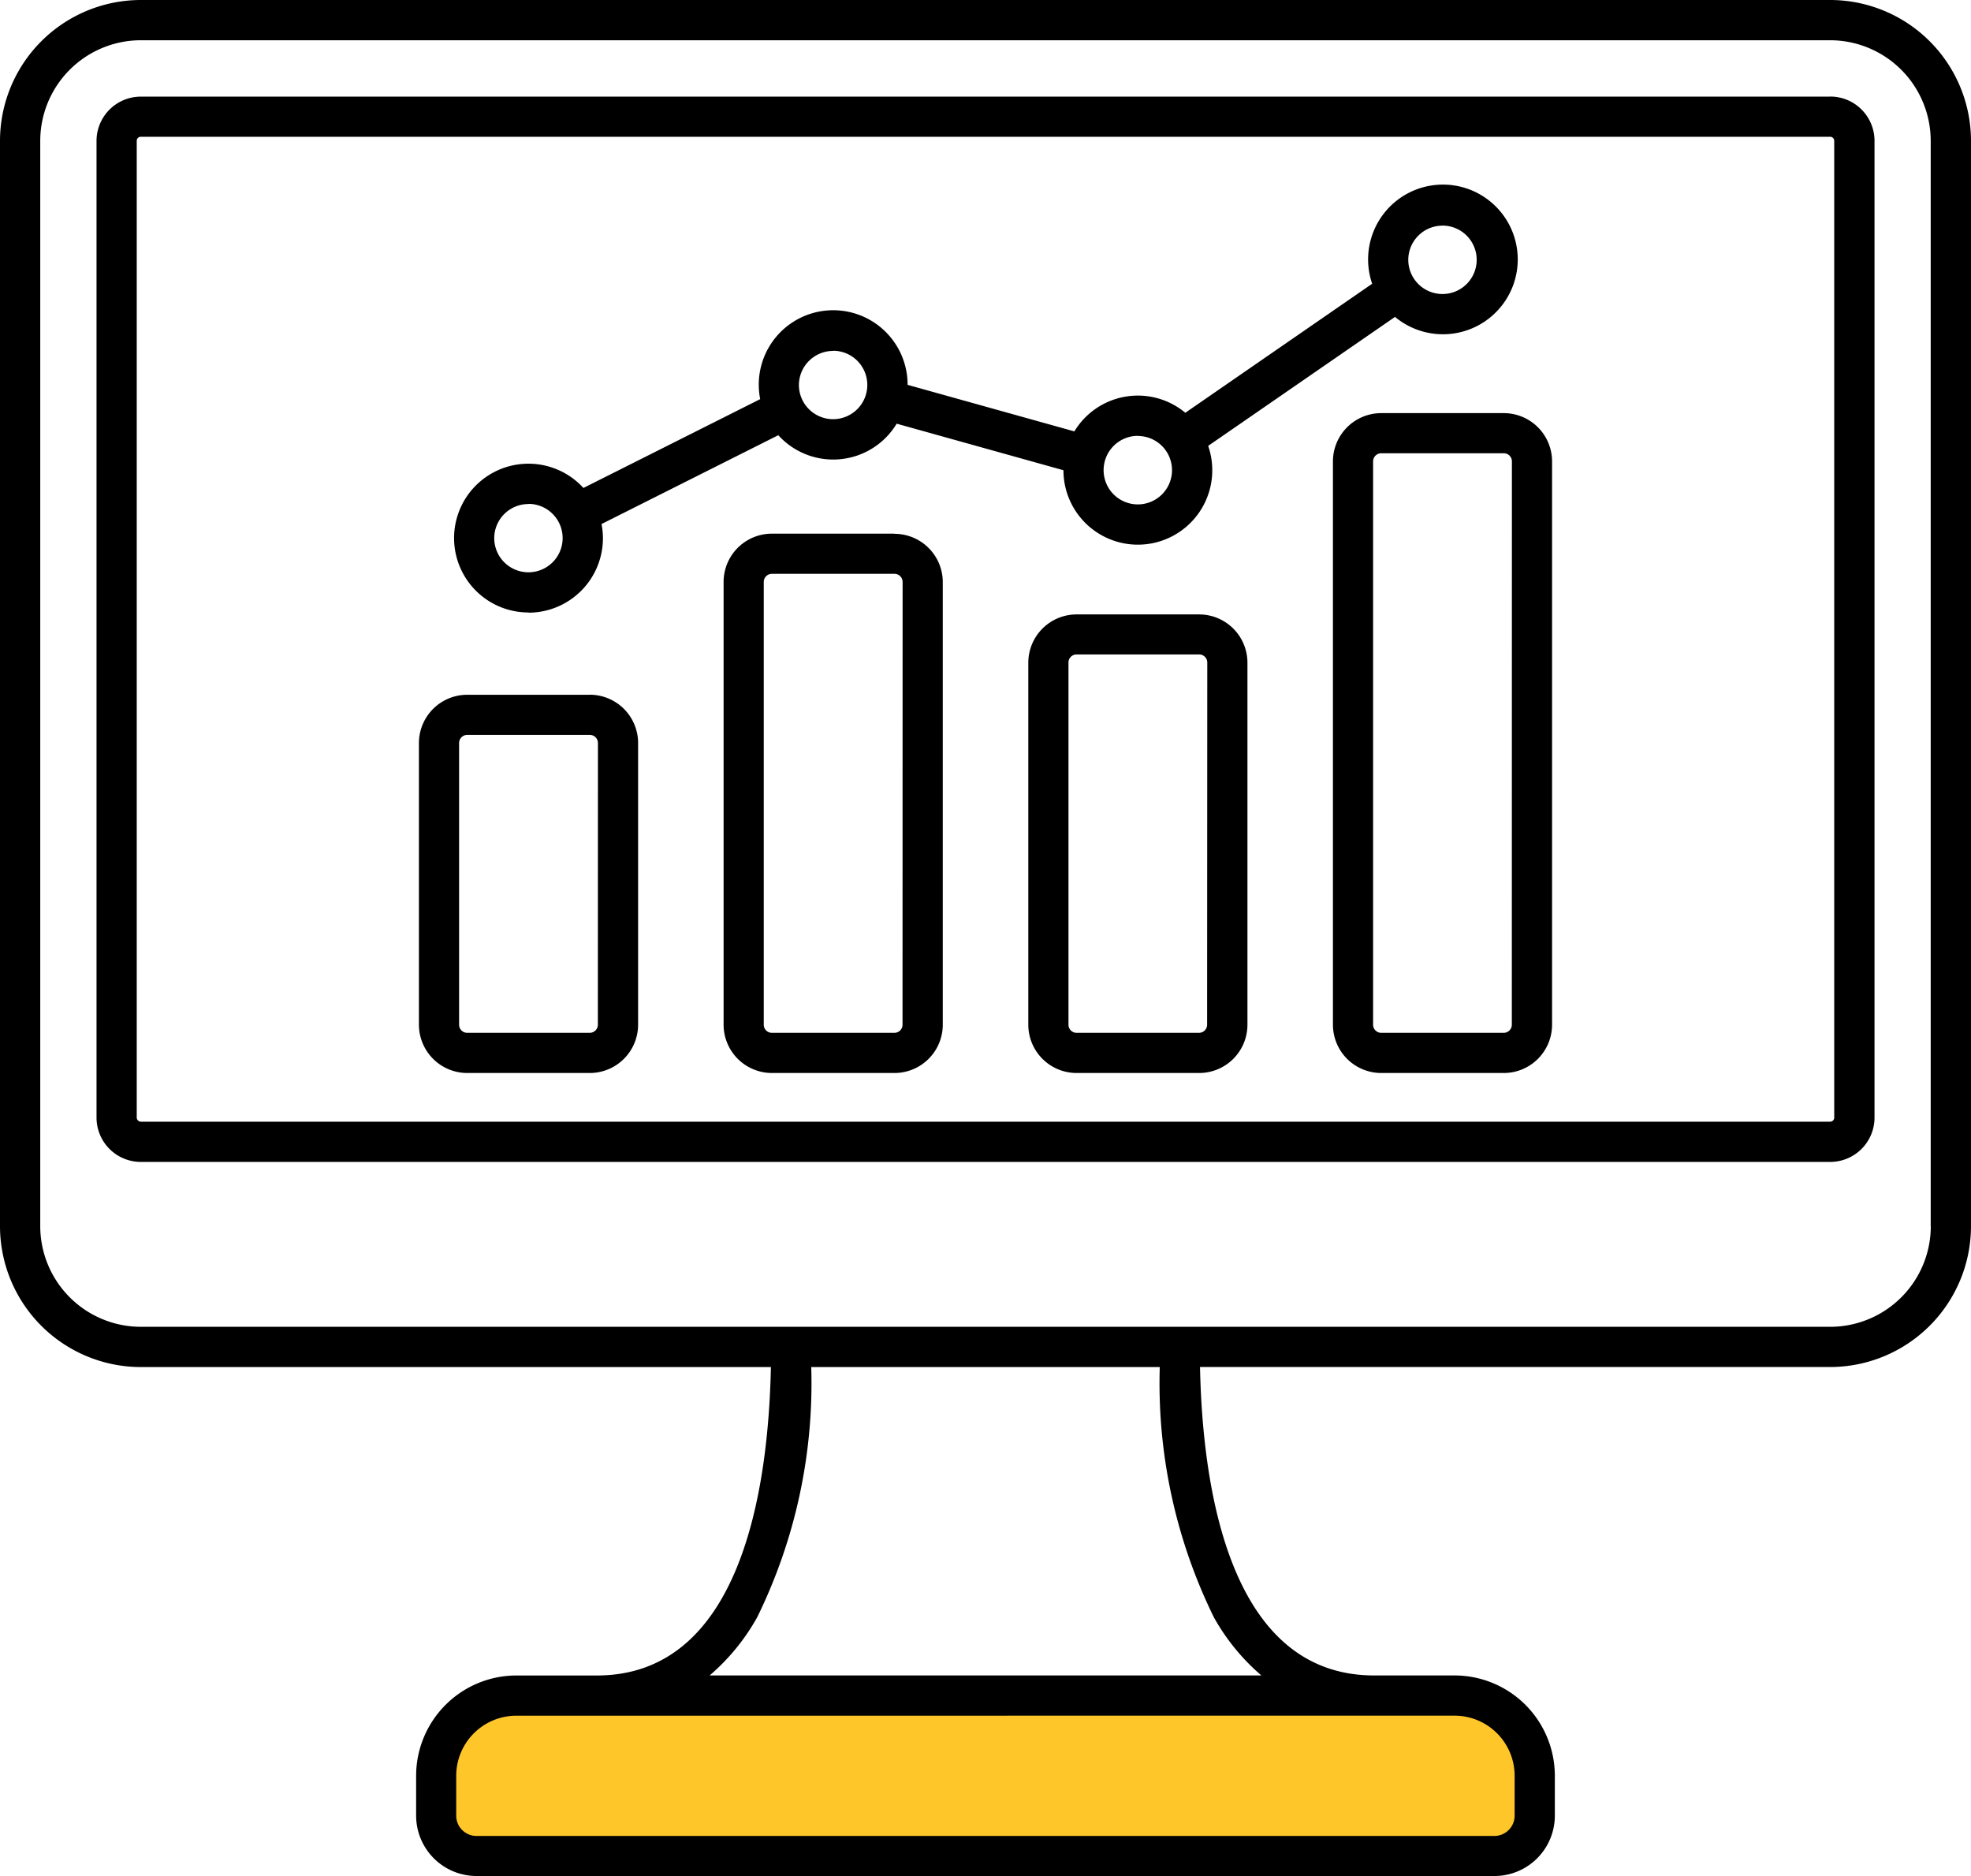
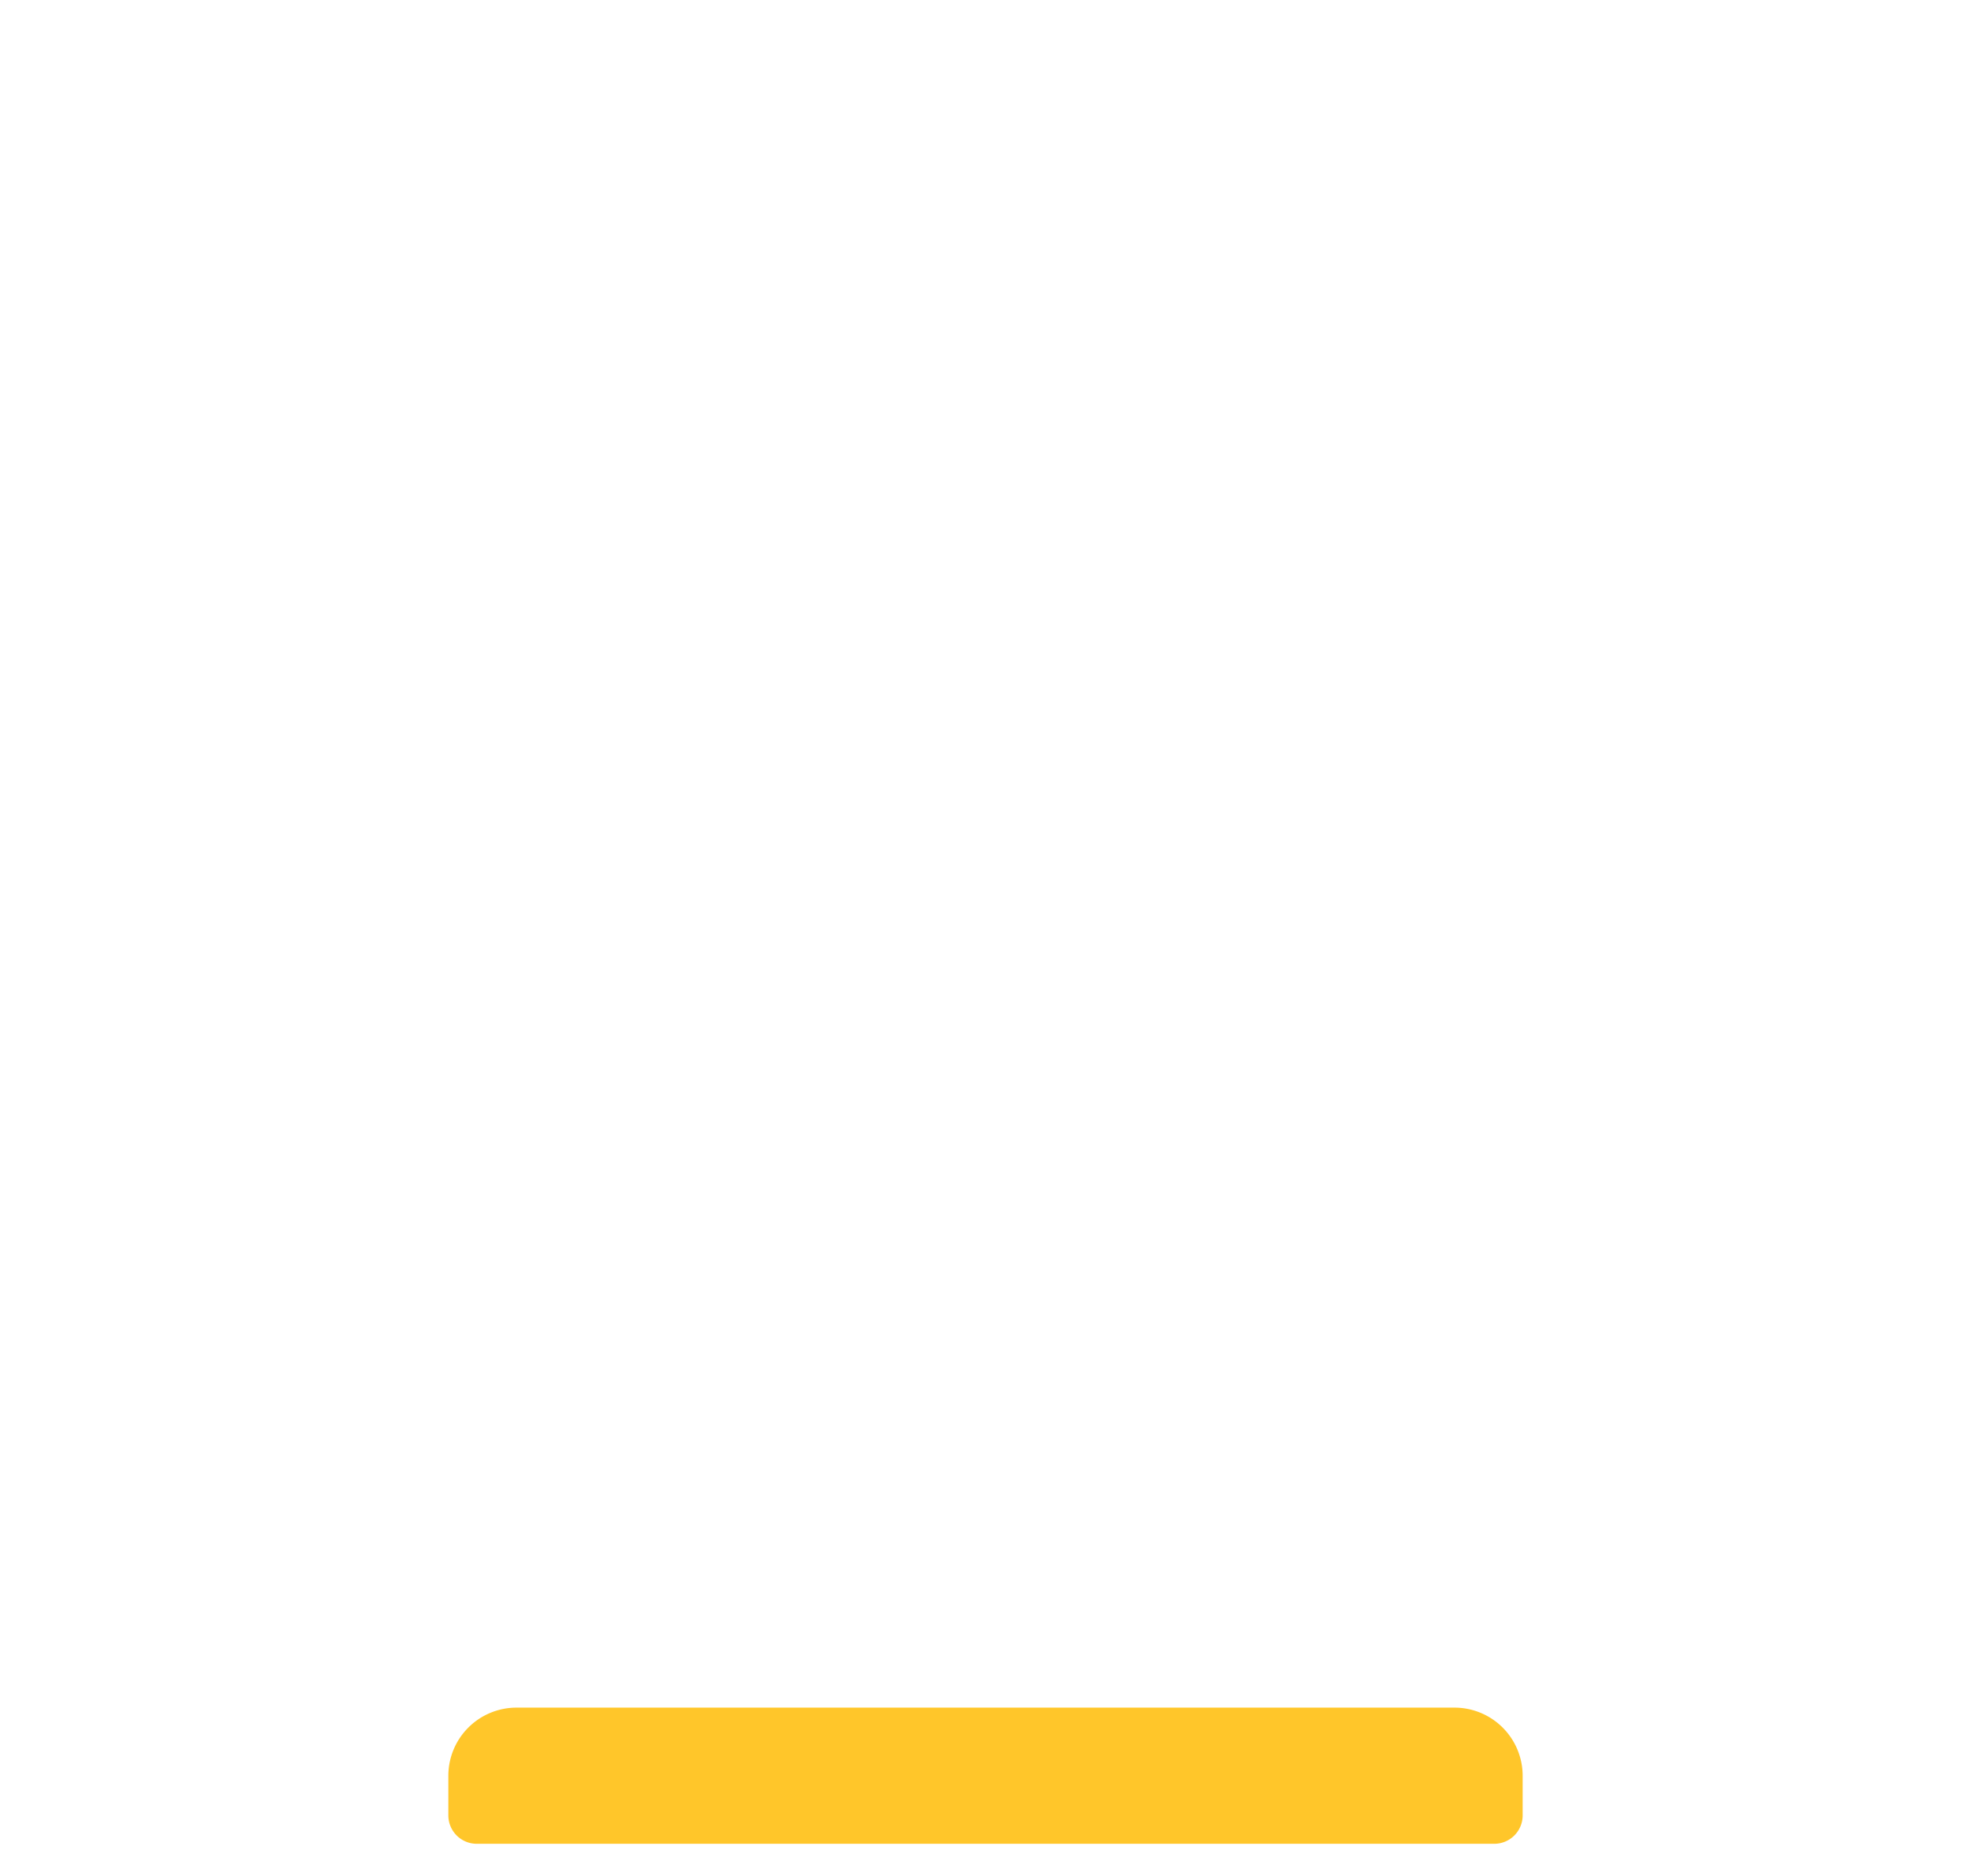
<svg xmlns="http://www.w3.org/2000/svg" width="48.578" height="46.227" viewBox="0 0 48.578 46.227">
  <g transform="translate(-11 -22.86)">
-     <path d="M54.058,72.145a1.68,1.68,0,0,1,1.677,1.678v.983a.7.7,0,0,1-.694.694H29.951a.7.7,0,0,1-.694-.694v-.983a1.68,1.68,0,0,1,1.677-1.678Z" transform="translate(-7.207 -7.207)" fill="#ffc62a" fill-rule="evenodd" />
-     <path d="M25.735,48.11a.2.2,0,0,1-.2.2H22.515a.2.2,0,0,1-.2-.2V41.169a.2.2,0,0,1,.2-.2h3.022a.2.2,0,0,1,.2.2Zm-.2-8.13H22.515a1.191,1.191,0,0,0-1.19,1.19V48.11a1.192,1.192,0,0,0,1.19,1.19h3.022a1.192,1.192,0,0,0,1.19-1.19V41.169A1.191,1.191,0,0,0,25.537,39.979Zm15.216,8.13a.2.2,0,0,1-.2.2H37.534a.2.2,0,0,1-.2-.2V39.186a.2.2,0,0,1,.2-.2h3.021a.2.2,0,0,1,.2.2ZM40.554,38H37.534a1.191,1.191,0,0,0-1.19,1.19V48.11a1.191,1.191,0,0,0,1.19,1.19h3.021a1.191,1.191,0,0,0,1.19-1.19V39.186A1.191,1.191,0,0,0,40.554,38ZM48.261,48.11a.2.2,0,0,1-.2.2H45.042a.2.2,0,0,1-.2-.2V34.229a.2.2,0,0,1,.2-.2h3.021a.2.2,0,0,1,.2.2Zm-.2-15.07H45.042a1.191,1.191,0,0,0-1.19,1.19V48.11a1.191,1.191,0,0,0,1.19,1.19h3.021a1.191,1.191,0,0,0,1.19-1.19V34.229A1.191,1.191,0,0,0,48.063,33.04ZM33.244,48.11a.2.2,0,0,1-.2.2H30.024a.2.2,0,0,1-.2-.2V37.2a.2.2,0,0,1,.2-.2h3.022a.2.2,0,0,1,.2.2Zm-.2-12.1H30.024a1.191,1.191,0,0,0-1.19,1.19V48.11a1.192,1.192,0,0,0,1.19,1.19h3.022a1.191,1.191,0,0,0,1.19-1.19V37.2A1.191,1.191,0,0,0,33.046,36.014Zm-9.02-.734a.843.843,0,1,1-.843.843A.843.843,0,0,1,24.026,35.28Zm7.509-3.773a.843.843,0,1,1-.843.843A.844.844,0,0,1,31.535,31.507Zm7.51,2.1a.843.843,0,1,1-.843.843A.844.844,0,0,1,39.044,33.6Zm7.509-5.184a.843.843,0,1,1-.843.843A.844.844,0,0,1,46.553,28.42ZM24.026,37.957a1.836,1.836,0,0,0,1.834-1.834,1.775,1.775,0,0,0-.035-.35l4.357-2.189A1.827,1.827,0,0,0,33.1,33.3l4.11,1.147a1.834,1.834,0,1,0,3.567-.6l4.605-3.178a1.844,1.844,0,1,0-.563-.817l-4.605,3.179a1.829,1.829,0,0,0-2.735.459l-4.11-1.147a1.834,1.834,0,1,0-3.633.352l-4.357,2.189a1.833,1.833,0,1,0-1.352,3.068ZM56.207,50.4V26.33a.1.1,0,0,0-.1-.1H14.47a.1.1,0,0,0-.1.1V50.4a.105.105,0,0,0,.1.1H56.108A.1.1,0,0,0,56.207,50.4Zm-.1-25.159H14.47a1.092,1.092,0,0,0-1.091,1.091V50.4a1.092,1.092,0,0,0,1.091,1.091H56.108A1.092,1.092,0,0,0,57.2,50.4V26.33A1.091,1.091,0,0,0,56.108,25.239Zm2.478,27.836V26.33a2.481,2.481,0,0,0-2.478-2.478H14.47a2.481,2.481,0,0,0-2.478,2.478V53.076a2.482,2.482,0,0,0,2.478,2.478H56.108A2.481,2.481,0,0,0,58.587,53.076ZM40.919,62.715a5.275,5.275,0,0,0,1.169,1.43H28.49a5.259,5.259,0,0,0,1.17-1.43,13.08,13.08,0,0,0,1.334-6.169h8.59A13.08,13.08,0,0,0,40.919,62.715Zm5.932,2.421a1.481,1.481,0,0,1,1.479,1.48V67.6a.5.5,0,0,1-.5.5H22.744a.5.5,0,0,1-.5-.5v-.983a1.482,1.482,0,0,1,1.479-1.48ZM56.108,22.86H14.47A3.474,3.474,0,0,0,11,26.33V53.076a3.474,3.474,0,0,0,3.47,3.47H30c-.063,3.05-.751,7.6-4.292,7.6H23.727a2.474,2.474,0,0,0-2.471,2.472V67.6a1.489,1.489,0,0,0,1.487,1.487h25.09A1.488,1.488,0,0,0,49.321,67.6v-.983a2.474,2.474,0,0,0-2.471-2.472H44.868c-3.541,0-4.229-4.55-4.292-7.6H56.108a3.474,3.474,0,0,0,3.47-3.47V26.33a3.474,3.474,0,0,0-3.47-3.47Z" fill-rule="evenodd" />
+     <path d="M54.058,72.145a1.68,1.68,0,0,1,1.677,1.678v.983a.7.7,0,0,1-.694.694H29.951a.7.7,0,0,1-.694-.694v-.983a1.68,1.68,0,0,1,1.677-1.678" transform="translate(-7.207 -7.207)" fill="#ffc62a" fill-rule="evenodd" />
  </g>
</svg>